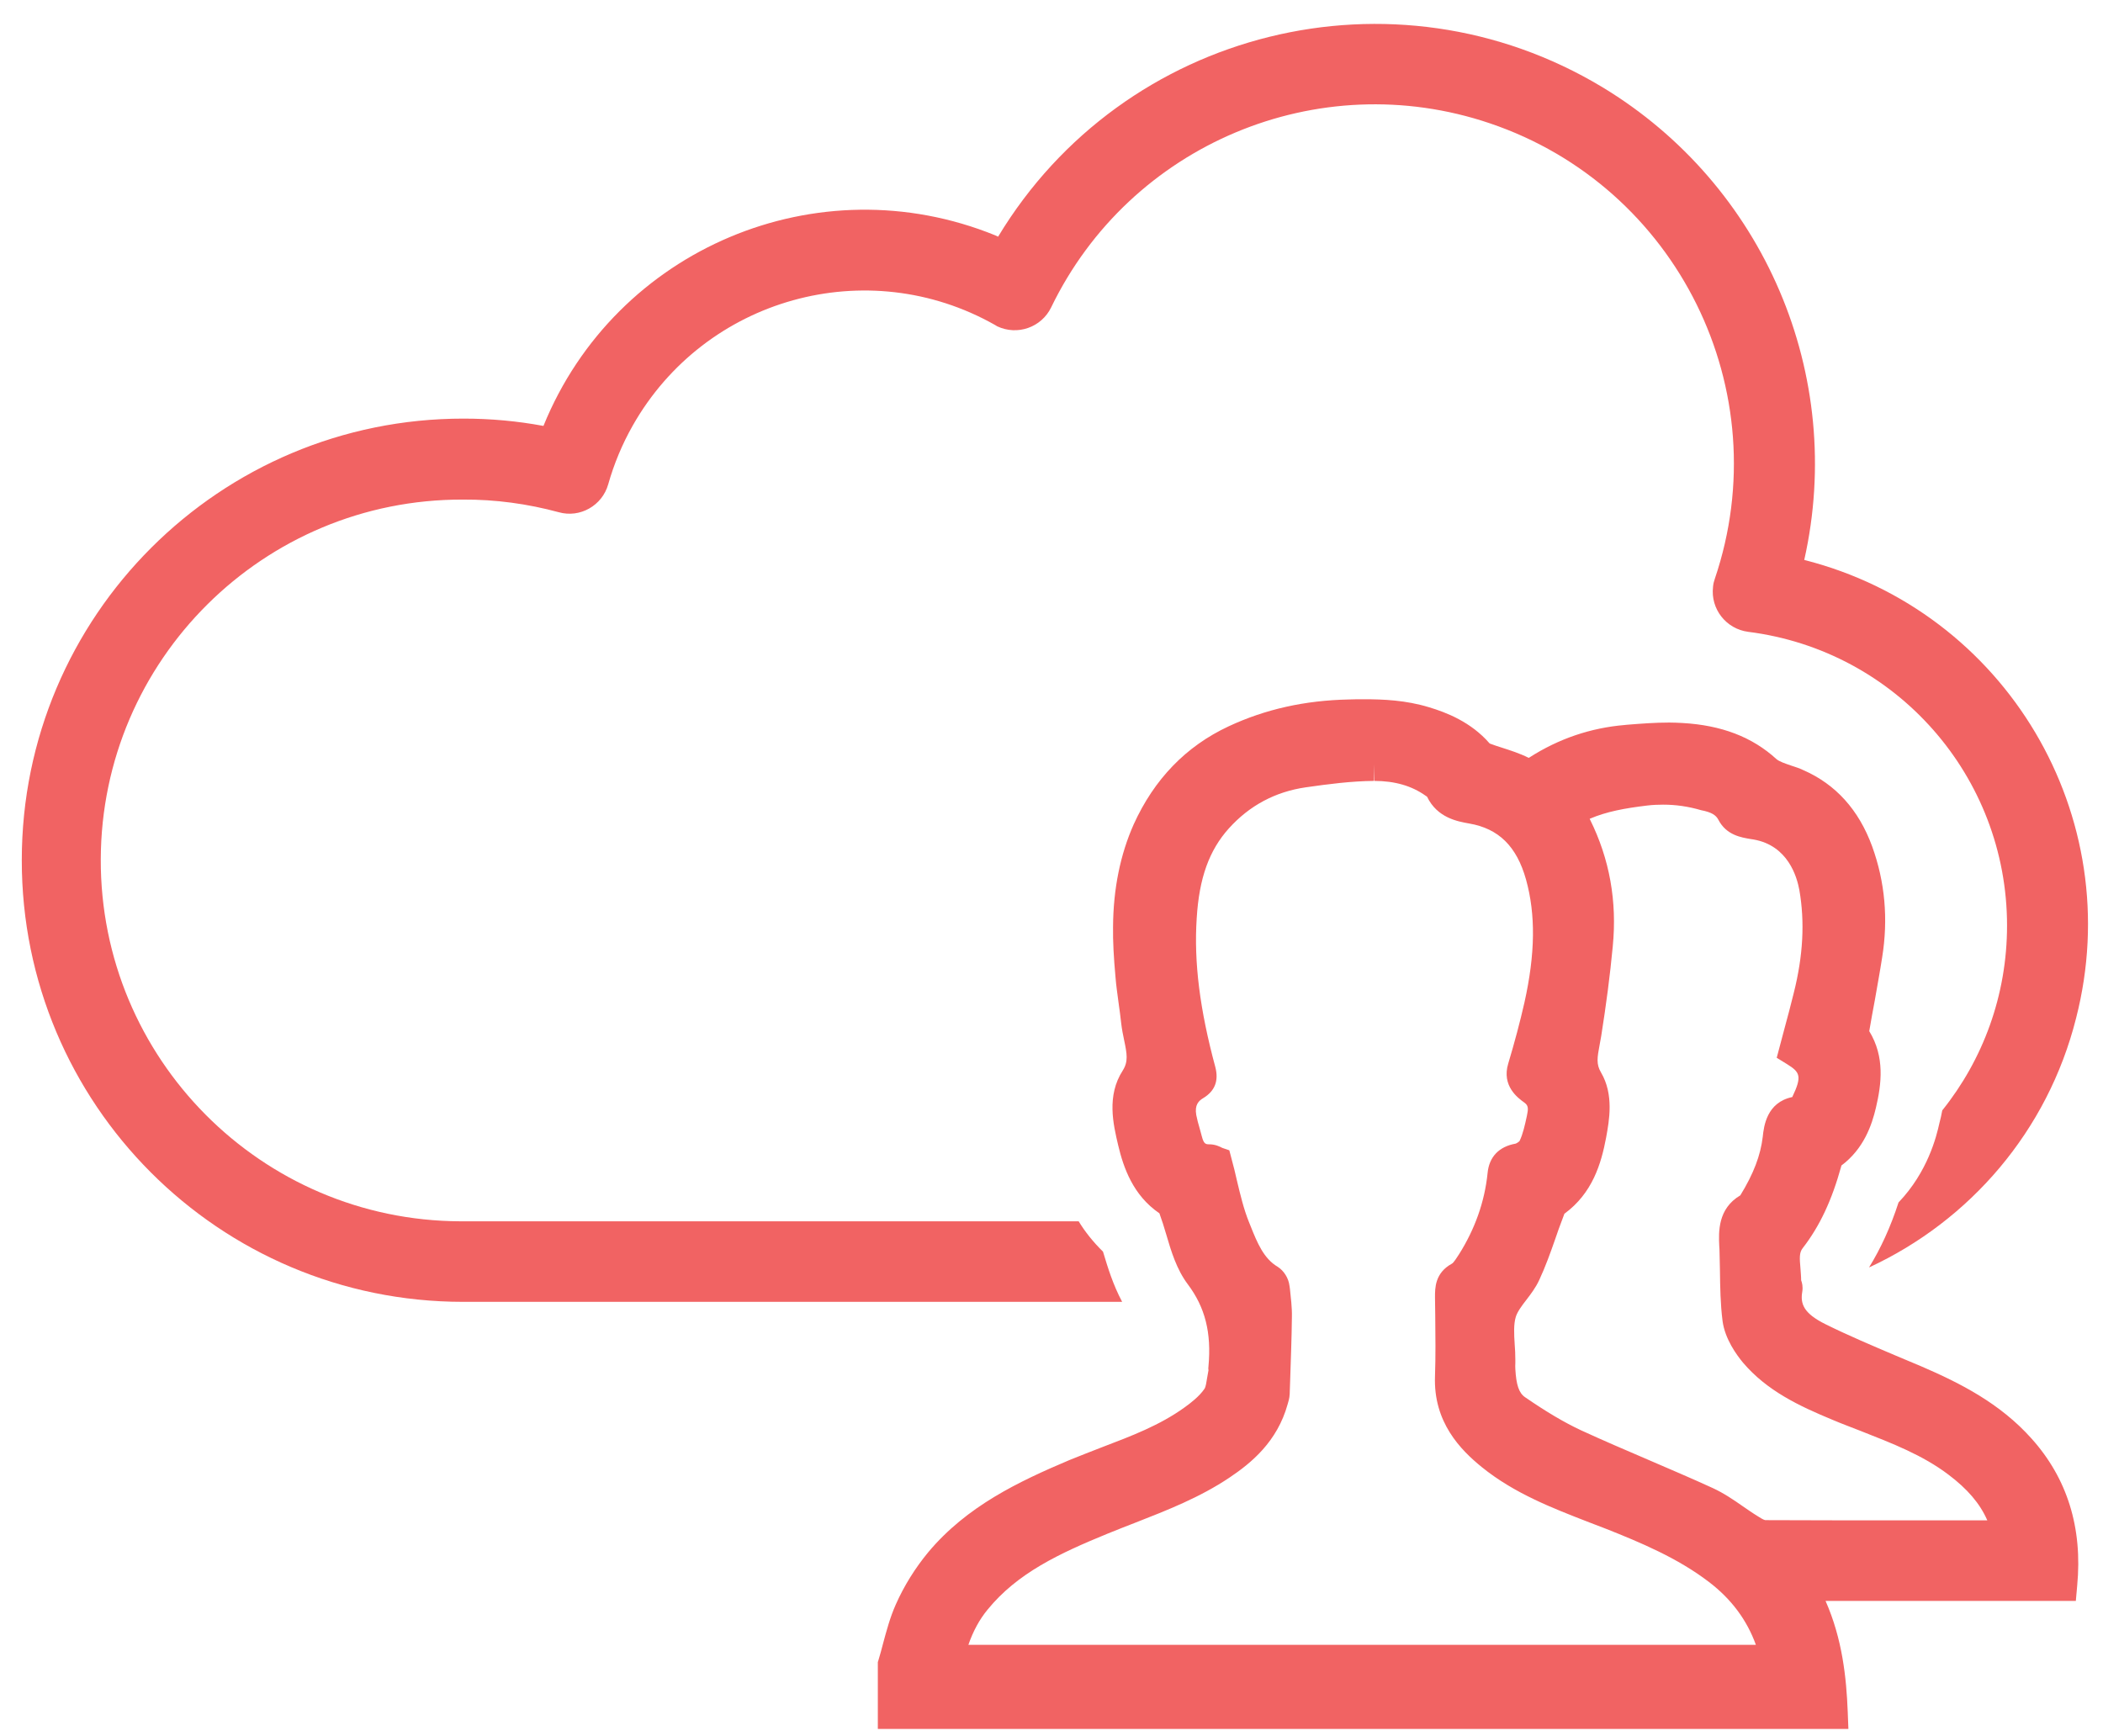
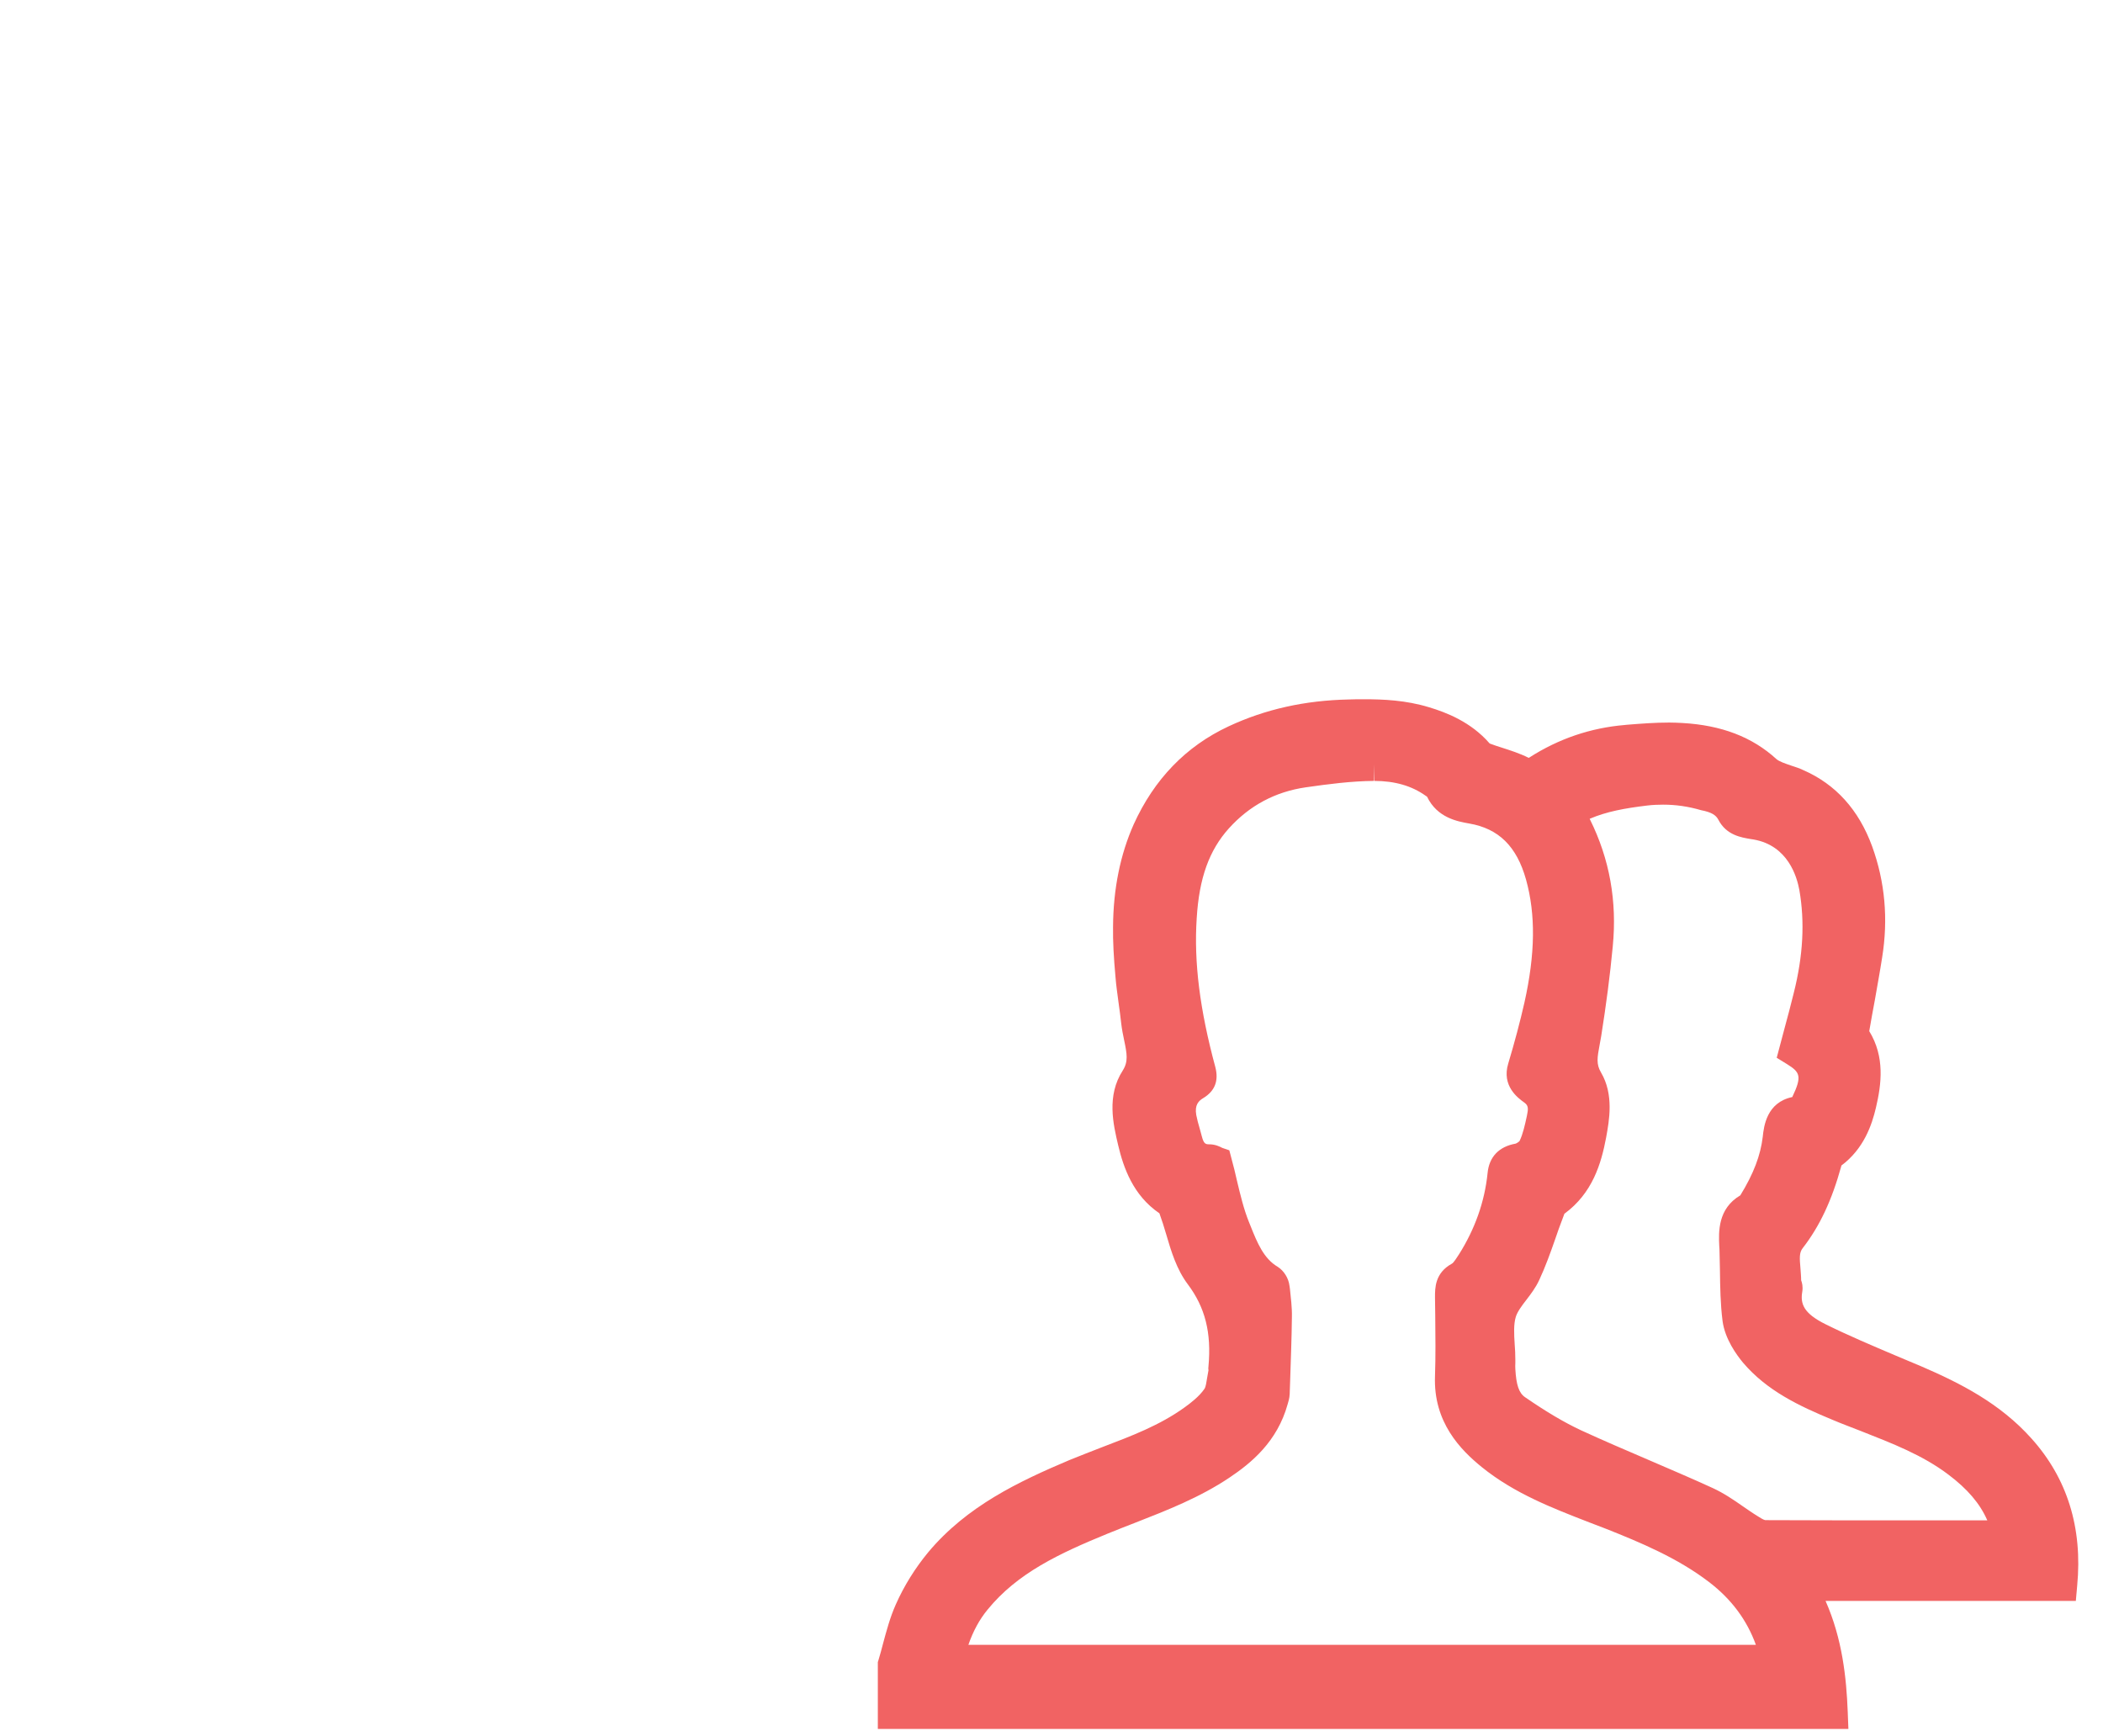
<svg xmlns="http://www.w3.org/2000/svg" width="86" height="71" viewBox="0 0 86 71" fill="none">
-   <path d="M73.783 22.901C75.48 15.351 72.149 7.566 65.525 3.564C57.014 -1.563 45.953 1.168 40.817 9.68C40.78 9.662 40.735 9.644 40.699 9.625C33.448 6.676 25.173 10.161 22.224 17.42C21.153 17.22 20.055 17.121 18.966 17.121C8.985 17.111 0.891 25.197 0.891 35.178C0.882 45.15 8.957 53.245 18.939 53.245H45.889C45.508 52.528 45.299 51.829 45.118 51.23C45.109 51.221 45.109 51.203 45.109 51.194C44.7 50.794 44.364 50.368 44.111 49.951H18.83C10.682 49.923 4.094 43.29 4.121 35.142C4.148 26.993 10.781 20.405 18.93 20.433C20.255 20.424 21.579 20.605 22.85 20.95C23.721 21.195 24.628 20.678 24.873 19.806C25.109 18.972 25.445 18.164 25.872 17.411C28.83 12.184 35.463 10.333 40.69 13.291C40.726 13.309 40.753 13.328 40.78 13.346C41.606 13.736 42.586 13.391 42.985 12.575C46.207 5.905 53.901 2.666 60.925 5.043C68.601 7.638 72.73 15.986 70.126 23.672C70.09 23.772 70.062 23.881 70.053 23.999C69.944 24.906 70.589 25.723 71.487 25.841C77.539 26.603 82.076 31.748 82.076 37.855C82.076 40.713 81.087 43.345 79.427 45.414C79.391 45.604 79.354 45.776 79.309 45.94C79.191 46.475 78.837 47.927 77.639 49.179C77.312 50.187 76.913 51.058 76.432 51.838C80.552 49.932 83.737 46.258 84.898 41.648C87.022 33.381 82.031 24.997 73.783 22.901Z" fill="#F16363" />
  <path d="M83.075 58.834C81.786 57.391 80.153 56.566 78.574 55.885C78.229 55.74 77.884 55.595 77.539 55.45C76.578 55.041 75.588 54.624 74.654 54.161C73.755 53.716 73.619 53.326 73.701 52.836C73.737 52.627 73.692 52.455 73.656 52.364C73.656 52.201 73.638 52.038 73.628 51.874C73.592 51.466 73.574 51.23 73.719 51.049C74.409 50.159 74.908 49.107 75.298 47.691C75.298 47.682 75.298 47.682 75.298 47.673C76.224 46.983 76.55 46.003 76.714 45.305C76.941 44.343 77.086 43.227 76.441 42.174C76.514 41.757 76.587 41.33 76.668 40.913C76.768 40.332 76.877 39.751 76.968 39.162C77.222 37.592 77.086 36.067 76.559 34.615C76.015 33.127 75.071 32.075 73.737 31.494C73.583 31.421 73.42 31.367 73.247 31.312C73.011 31.231 72.766 31.149 72.648 31.049C71.659 30.142 70.398 29.661 68.801 29.57C68.62 29.561 68.438 29.552 68.257 29.552C67.667 29.552 67.086 29.598 66.523 29.643L66.442 29.652C65.044 29.77 63.738 30.215 62.549 30.977C62.54 30.986 62.522 30.995 62.513 30.995C62.15 30.813 61.778 30.695 61.415 30.578C61.261 30.532 61.106 30.478 60.934 30.414C60.925 30.414 60.925 30.405 60.916 30.405C60.153 29.525 59.137 29.135 58.438 28.926C57.486 28.636 56.56 28.599 55.771 28.599C55.571 28.599 55.362 28.599 55.163 28.608C53.357 28.645 51.742 29.008 50.245 29.706C48.493 30.523 47.196 31.875 46.361 33.717C45.816 34.942 45.526 36.349 45.517 37.909C45.508 38.499 45.544 39.153 45.617 39.96C45.644 40.314 45.698 40.668 45.744 41.022C45.78 41.303 45.825 41.584 45.853 41.875C45.88 42.102 45.925 42.328 45.971 42.546C46.089 43.109 46.143 43.417 45.916 43.78C45.245 44.815 45.526 45.985 45.726 46.838C45.943 47.755 46.334 48.889 47.413 49.624C47.513 49.896 47.604 50.187 47.686 50.468C47.894 51.176 48.112 51.911 48.575 52.528C49.283 53.471 49.546 54.506 49.419 55.885C49.41 55.94 49.41 55.985 49.419 56.048C49.401 56.148 49.383 56.248 49.364 56.357C49.337 56.52 49.31 56.729 49.255 56.802C49.047 57.11 48.693 57.382 48.439 57.564C47.432 58.29 46.288 58.725 45.072 59.188C44.628 59.361 44.183 59.533 43.738 59.714C41.679 60.586 39.537 61.593 37.949 63.498C37.441 64.115 36.978 64.841 36.633 65.622C36.398 66.148 36.252 66.701 36.107 67.237C36.053 67.454 35.989 67.681 35.926 67.89L35.898 67.981V70.712H75.588L75.561 70.013C75.507 68.625 75.343 67.037 74.654 65.476H84.889L84.944 64.859C85.171 62.482 84.535 60.458 83.075 58.834ZM70.271 33.527C70.598 34.162 71.215 34.252 71.587 34.316L71.705 34.334C73.12 34.579 73.483 35.859 73.583 36.403C73.81 37.71 73.737 39.089 73.356 40.604C73.238 41.085 73.111 41.566 72.975 42.065L72.657 43.263L73.084 43.526C73.61 43.853 73.701 44.016 73.293 44.869C72.249 45.087 72.131 46.058 72.086 46.493C71.995 47.256 71.714 48 71.169 48.889C70.244 49.433 70.28 50.386 70.307 50.958L70.316 51.103C70.326 51.384 70.326 51.666 70.335 51.947C70.344 52.627 70.353 53.335 70.443 54.034C70.543 54.769 71.015 55.413 71.278 55.731C72.258 56.883 73.565 57.5 74.944 58.072C75.325 58.235 75.725 58.38 76.115 58.535C77.403 59.043 78.628 59.515 79.681 60.313C80.452 60.894 80.969 61.493 81.269 62.182H78.075C76.106 62.182 74.137 62.182 72.186 62.173C72.122 62.164 71.959 62.065 71.877 62.01C71.668 61.883 71.478 61.747 71.278 61.611C70.888 61.339 70.489 61.066 70.035 60.858C69.164 60.458 68.284 60.086 67.404 59.705C66.496 59.315 65.562 58.916 64.654 58.498C63.956 58.172 63.211 57.727 62.367 57.146C62.113 56.974 62.005 56.638 61.968 55.994C61.959 55.912 61.968 55.831 61.968 55.749V55.613C61.968 55.404 61.959 55.186 61.941 54.969C61.914 54.551 61.896 54.161 61.986 53.862C62.05 53.653 62.222 53.417 62.413 53.172C62.594 52.936 62.803 52.664 62.948 52.346C63.202 51.802 63.402 51.239 63.593 50.695C63.683 50.422 63.783 50.15 63.883 49.887L63.91 49.815C63.928 49.769 63.956 49.688 63.974 49.642C65.126 48.798 65.48 47.591 65.68 46.53C65.807 45.831 66.006 44.769 65.471 43.862C65.271 43.526 65.317 43.254 65.416 42.728C65.434 42.61 65.462 42.492 65.48 42.374C65.68 41.112 65.843 39.878 65.952 38.708C66.133 36.866 65.825 35.133 65.017 33.508C65.017 33.499 65.008 33.499 65.008 33.49C65.017 33.49 65.017 33.481 65.026 33.481C65.707 33.191 66.451 33.055 67.358 32.946C67.576 32.919 67.803 32.91 68.012 32.91C68.529 32.91 69.037 32.982 69.563 33.136C69.99 33.218 70.171 33.336 70.271 33.527ZM58.302 32.547L58.357 32.583C58.774 33.454 59.618 33.599 60.081 33.681C61.288 33.889 62.023 34.615 62.404 35.968C62.803 37.401 62.785 39.007 62.34 41.004C62.159 41.802 61.941 42.619 61.678 43.499C61.397 44.416 62.086 44.914 62.313 45.078C62.44 45.169 62.522 45.25 62.458 45.541L62.44 45.641C62.358 46.022 62.277 46.385 62.141 46.666C62.113 46.702 62.014 46.766 61.977 46.775C61.306 46.893 60.898 47.31 60.834 47.972C60.716 49.143 60.317 50.268 59.663 51.303C59.591 51.412 59.446 51.648 59.373 51.684C58.674 52.065 58.683 52.691 58.683 53.054L58.693 53.825C58.702 54.633 58.711 55.468 58.683 56.284C58.611 58.172 59.736 59.306 60.598 60.005C61.932 61.084 63.493 61.683 64.99 62.264L65.652 62.518C67.095 63.09 68.611 63.725 69.89 64.705C70.806 65.404 71.442 66.266 71.805 67.273H39.601C39.8 66.701 40.054 66.239 40.381 65.839C41.606 64.333 43.321 63.535 45.29 62.727C45.662 62.573 46.043 62.428 46.415 62.282C47.713 61.774 49.065 61.248 50.281 60.431C51.161 59.841 52.232 58.97 52.658 57.428C52.685 57.328 52.731 57.201 52.74 57.028L52.758 56.511C52.785 55.631 52.822 54.742 52.831 53.862C52.84 53.462 52.785 53.072 52.749 52.7L52.731 52.582C52.694 52.274 52.504 51.974 52.25 51.811C51.678 51.475 51.415 50.831 51.143 50.15L51.07 49.969C50.862 49.452 50.725 48.88 50.58 48.272C50.517 47.982 50.444 47.691 50.362 47.392L50.272 47.047L49.981 46.947C49.882 46.893 49.691 46.802 49.455 46.802C49.31 46.802 49.228 46.793 49.147 46.475C49.119 46.357 49.083 46.248 49.056 46.14C49.001 45.958 48.956 45.786 48.92 45.604C48.847 45.187 49.02 45.023 49.201 44.915C49.682 44.624 49.845 44.207 49.7 43.644C49.065 41.294 48.82 39.361 48.938 37.556C49.038 35.913 49.446 34.779 50.254 33.88C51.097 32.946 52.15 32.383 53.393 32.202C54.337 32.066 55.263 31.948 56.179 31.939L56.197 31.267V31.939C57.032 31.939 57.731 32.138 58.302 32.547Z" fill="#F16363" />
</svg>